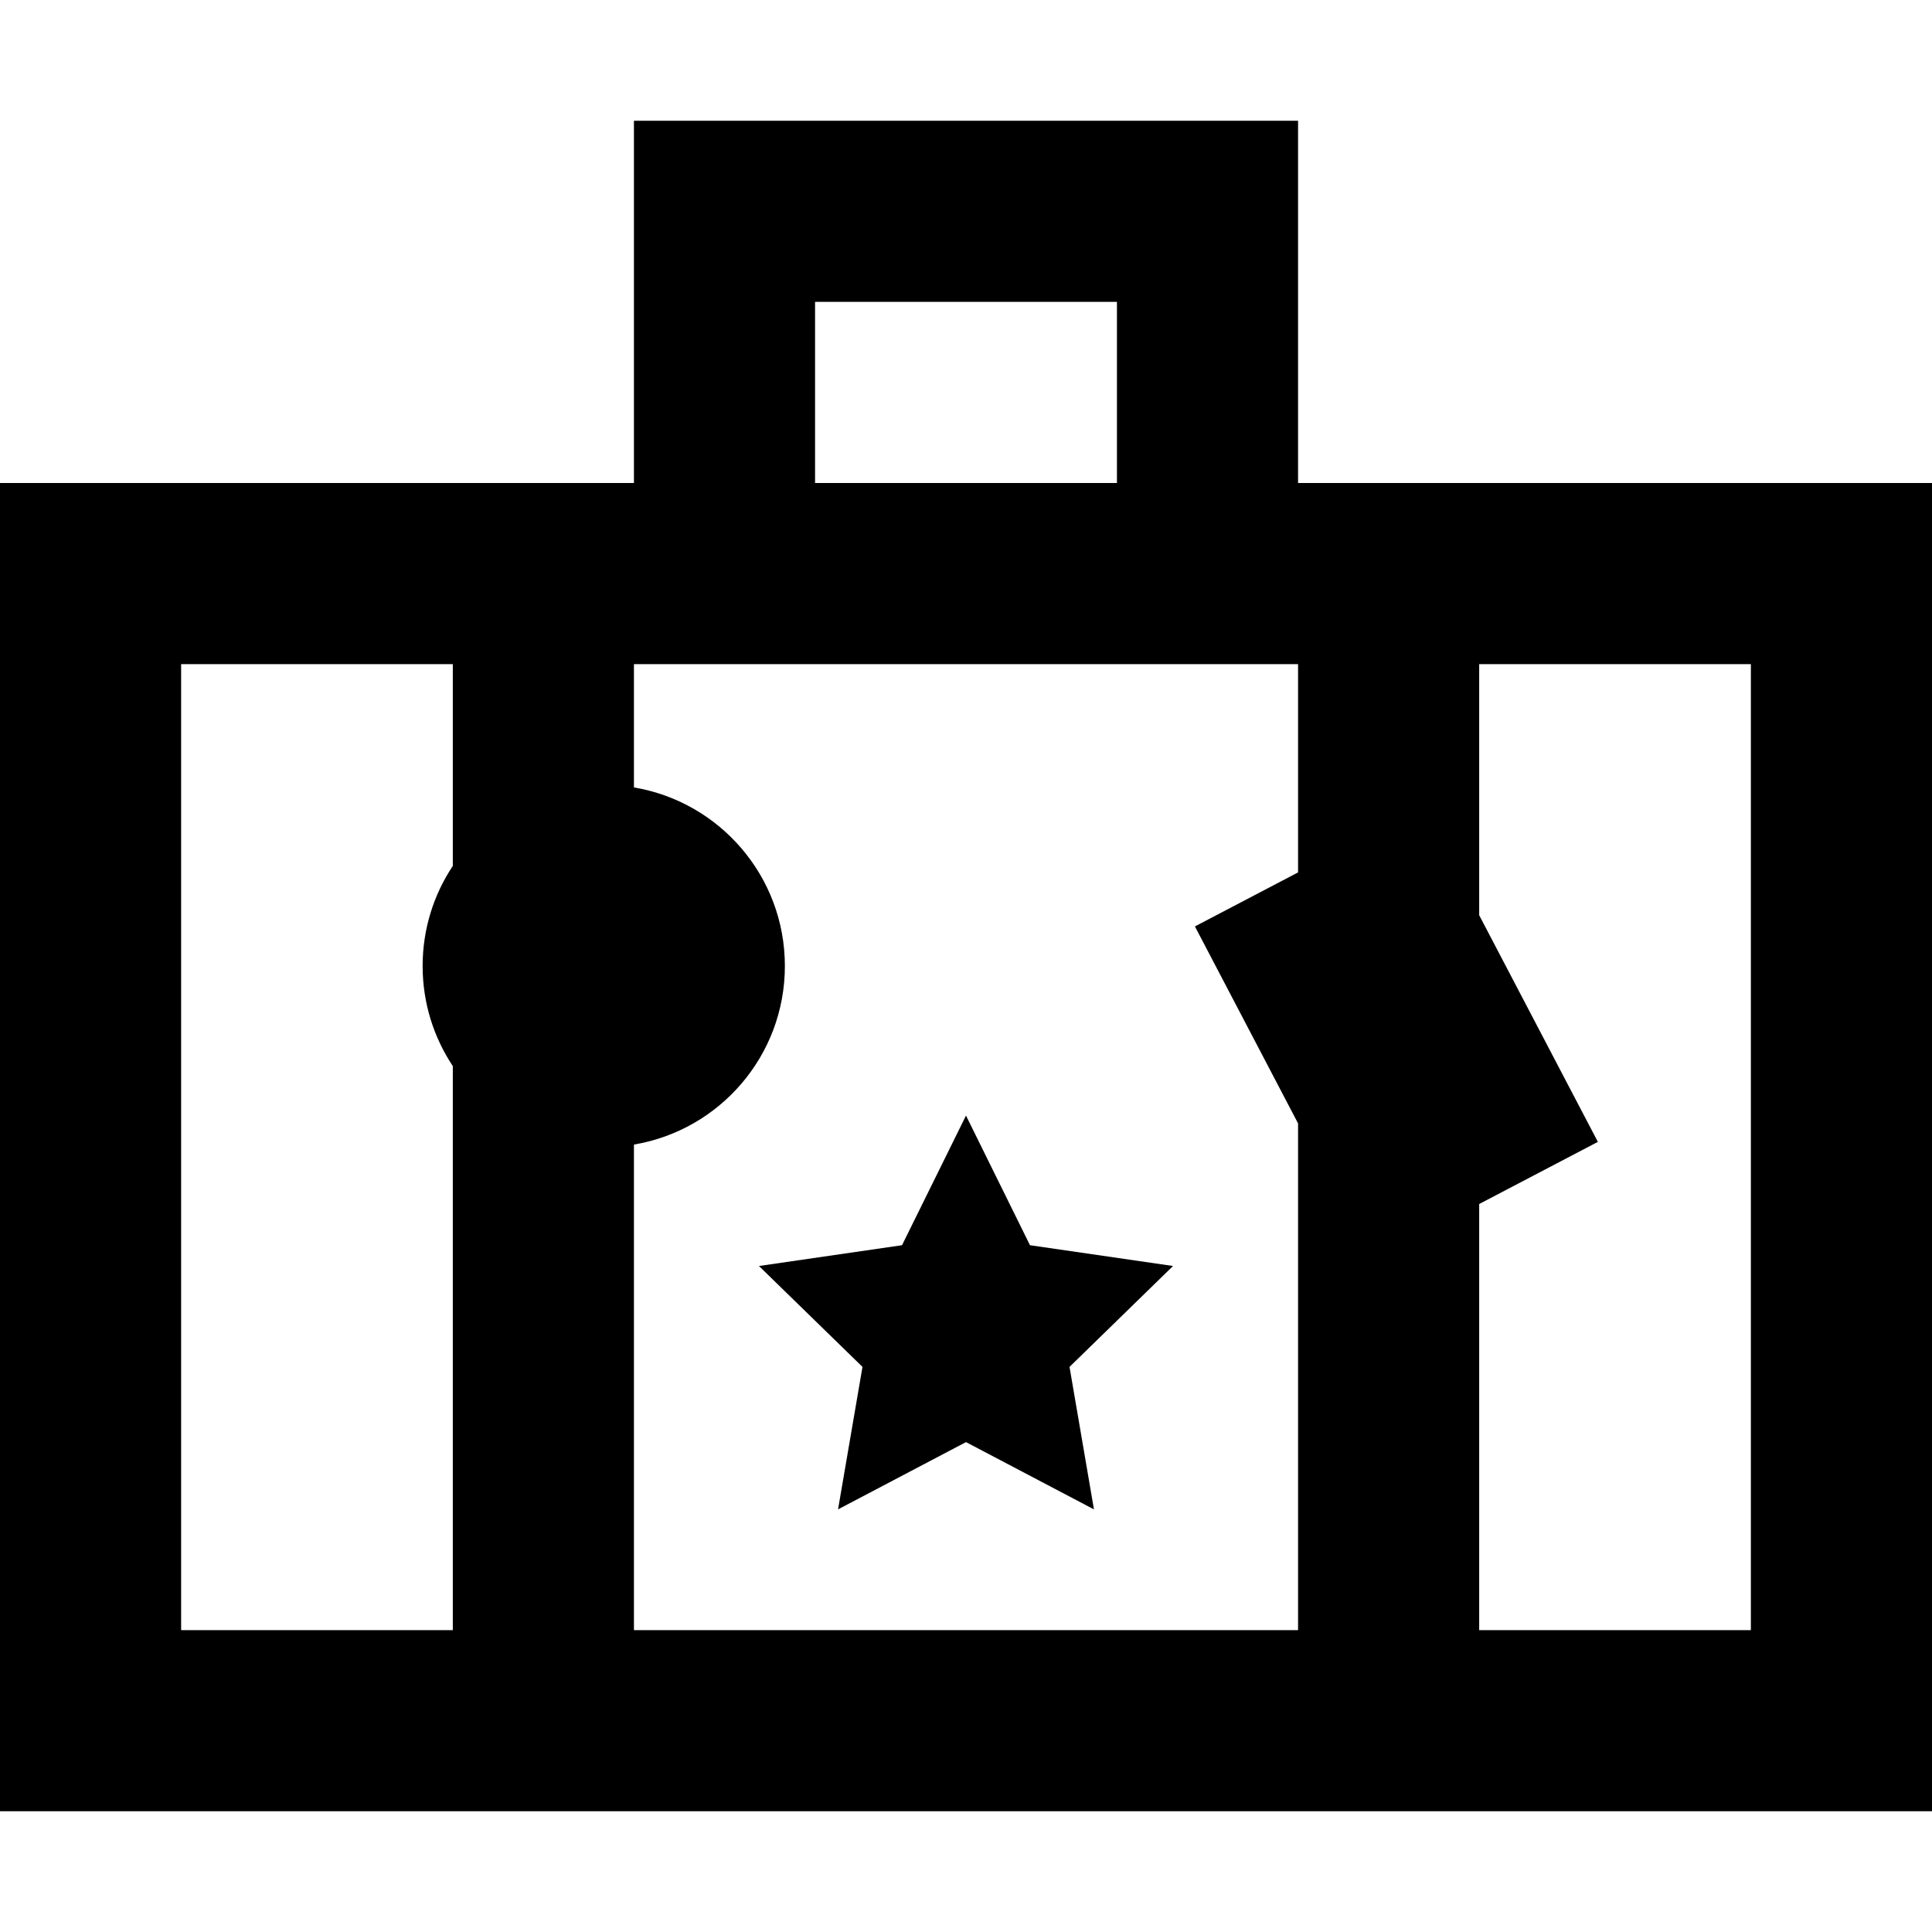
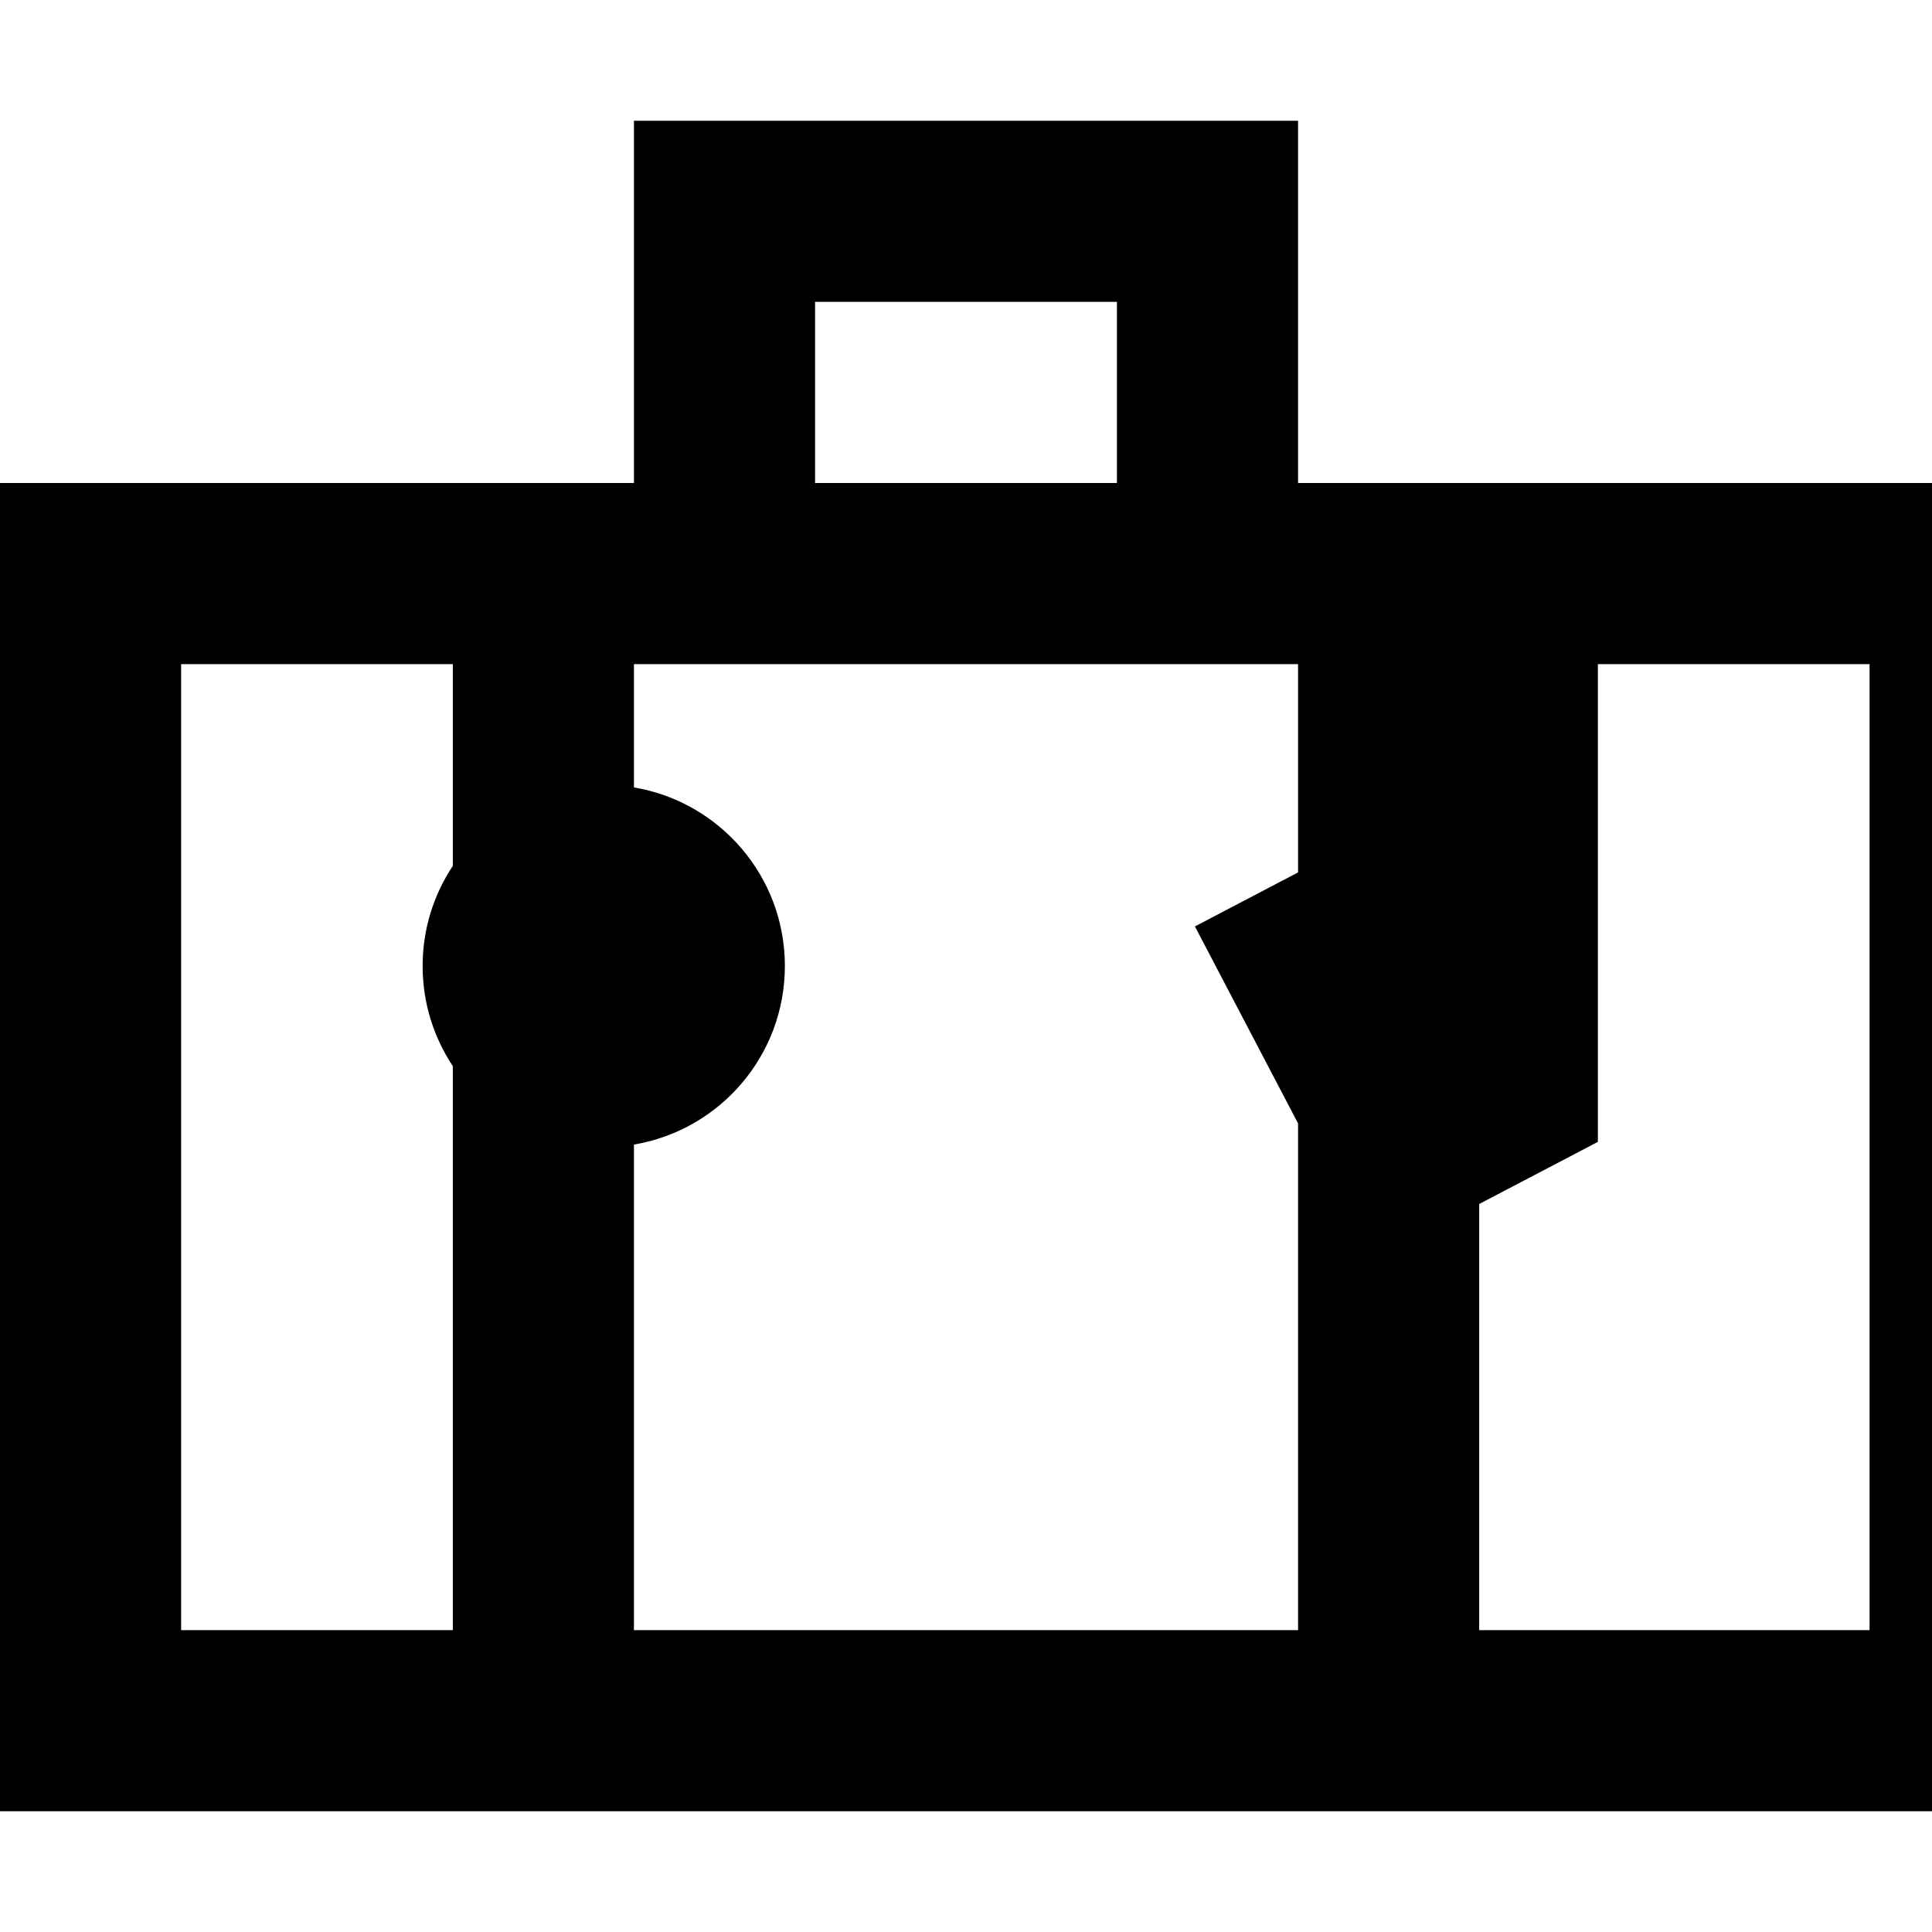
<svg xmlns="http://www.w3.org/2000/svg" fill="#000000" height="800px" width="800px" version="1.1" id="Layer_1" viewBox="0 0 512 512" xml:space="preserve">
  <g>
    <g>
-       <polygon points="310.866,335.502 272.955,329.994 256,295.64 239.045,329.994 201.134,335.502 228.566,362.242 222.091,400     256,382.173 289.909,400 283.434,362.242   " />
-     </g>
+       </g>
  </g>
  <g>
    <g>
-       <path d="M344,128V32H168v96H0v352h512V128H344z M216,80h80v48h-80V80z M120,229.47c-5.051,7.6-8,16.72-8,26.53    s2.949,18.928,8,26.53V432H48V176h72V229.47z M344,231.198l-27.334,14.314L344,297.714V432H168V303.323    c22.699-3.81,40-23.541,40-47.323s-17.301-43.514-40-47.323V176h176V231.198z M464,432h-72V319.077l31.453-16.469L392,242.539V176    h72V432z" />
+       <path d="M344,128V32H168v96H0v352h512V128H344z M216,80h80v48h-80V80z M120,229.47c-5.051,7.6-8,16.72-8,26.53    s2.949,18.928,8,26.53V432H48V176h72V229.47z M344,231.198l-27.334,14.314L344,297.714V432H168V303.323    c22.699-3.81,40-23.541,40-47.323s-17.301-43.514-40-47.323V176h176V231.198z M464,432h-72V319.077l31.453-16.469V176    h72V432z" />
    </g>
  </g>
</svg>